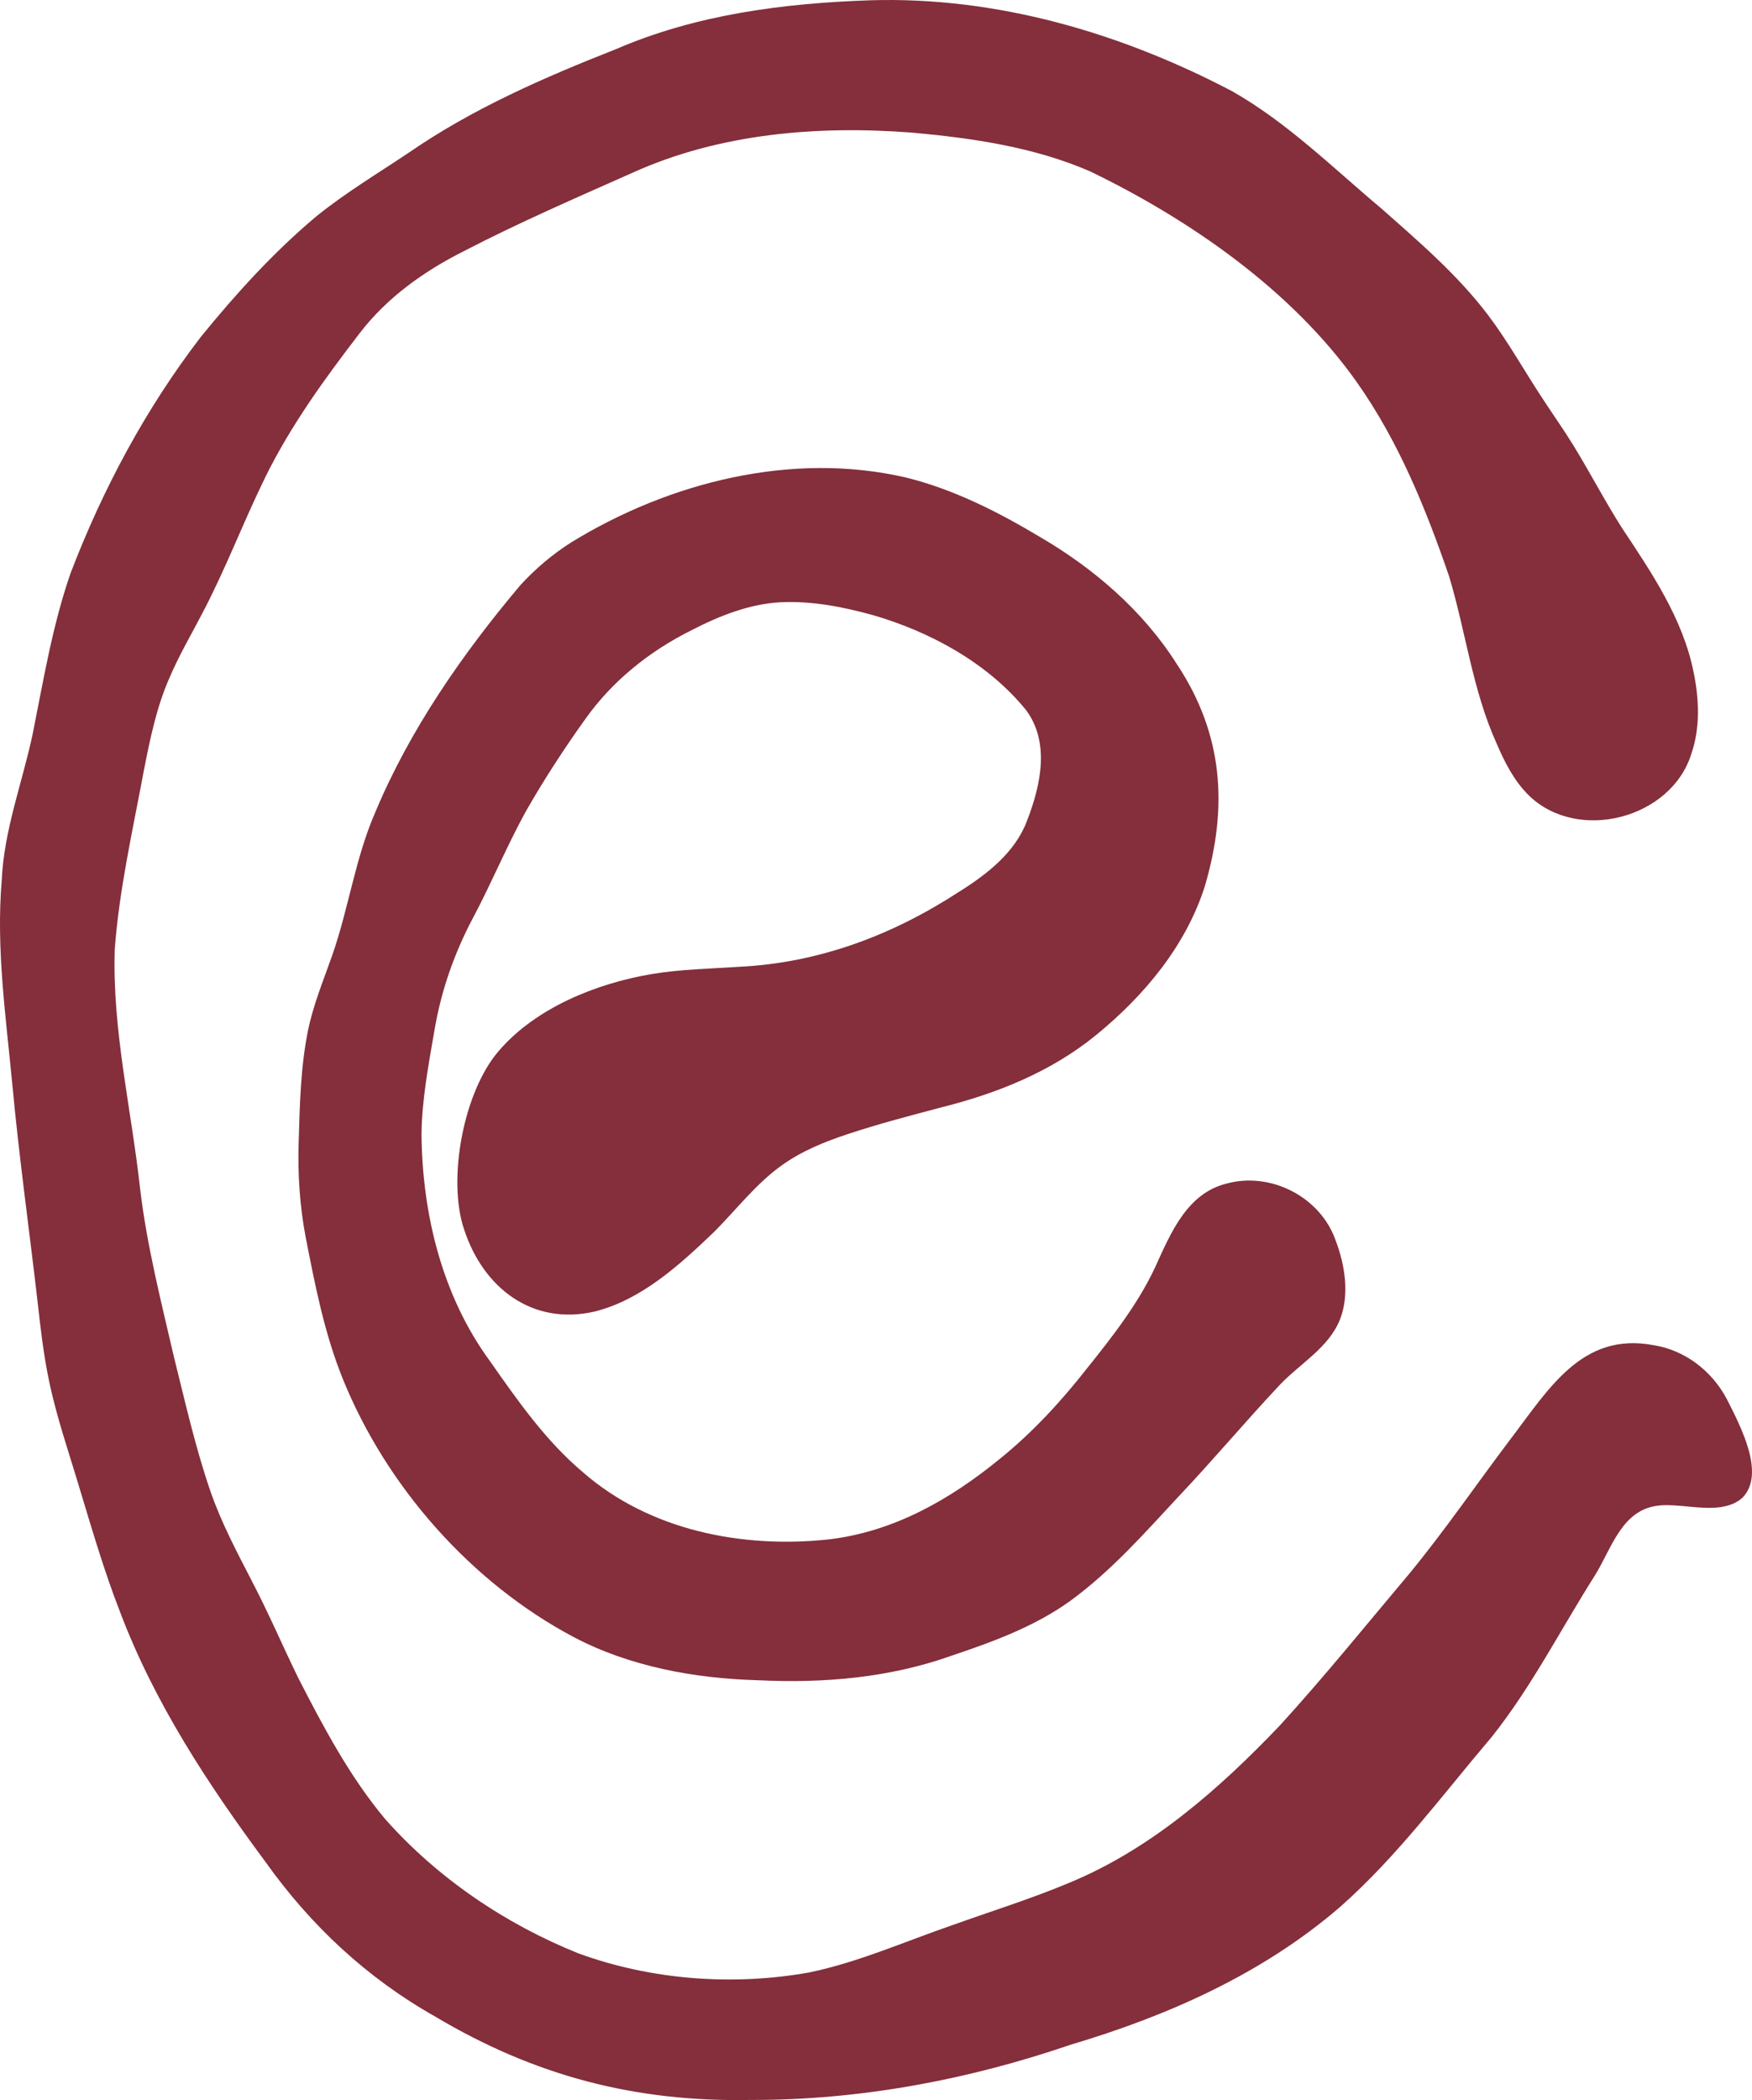
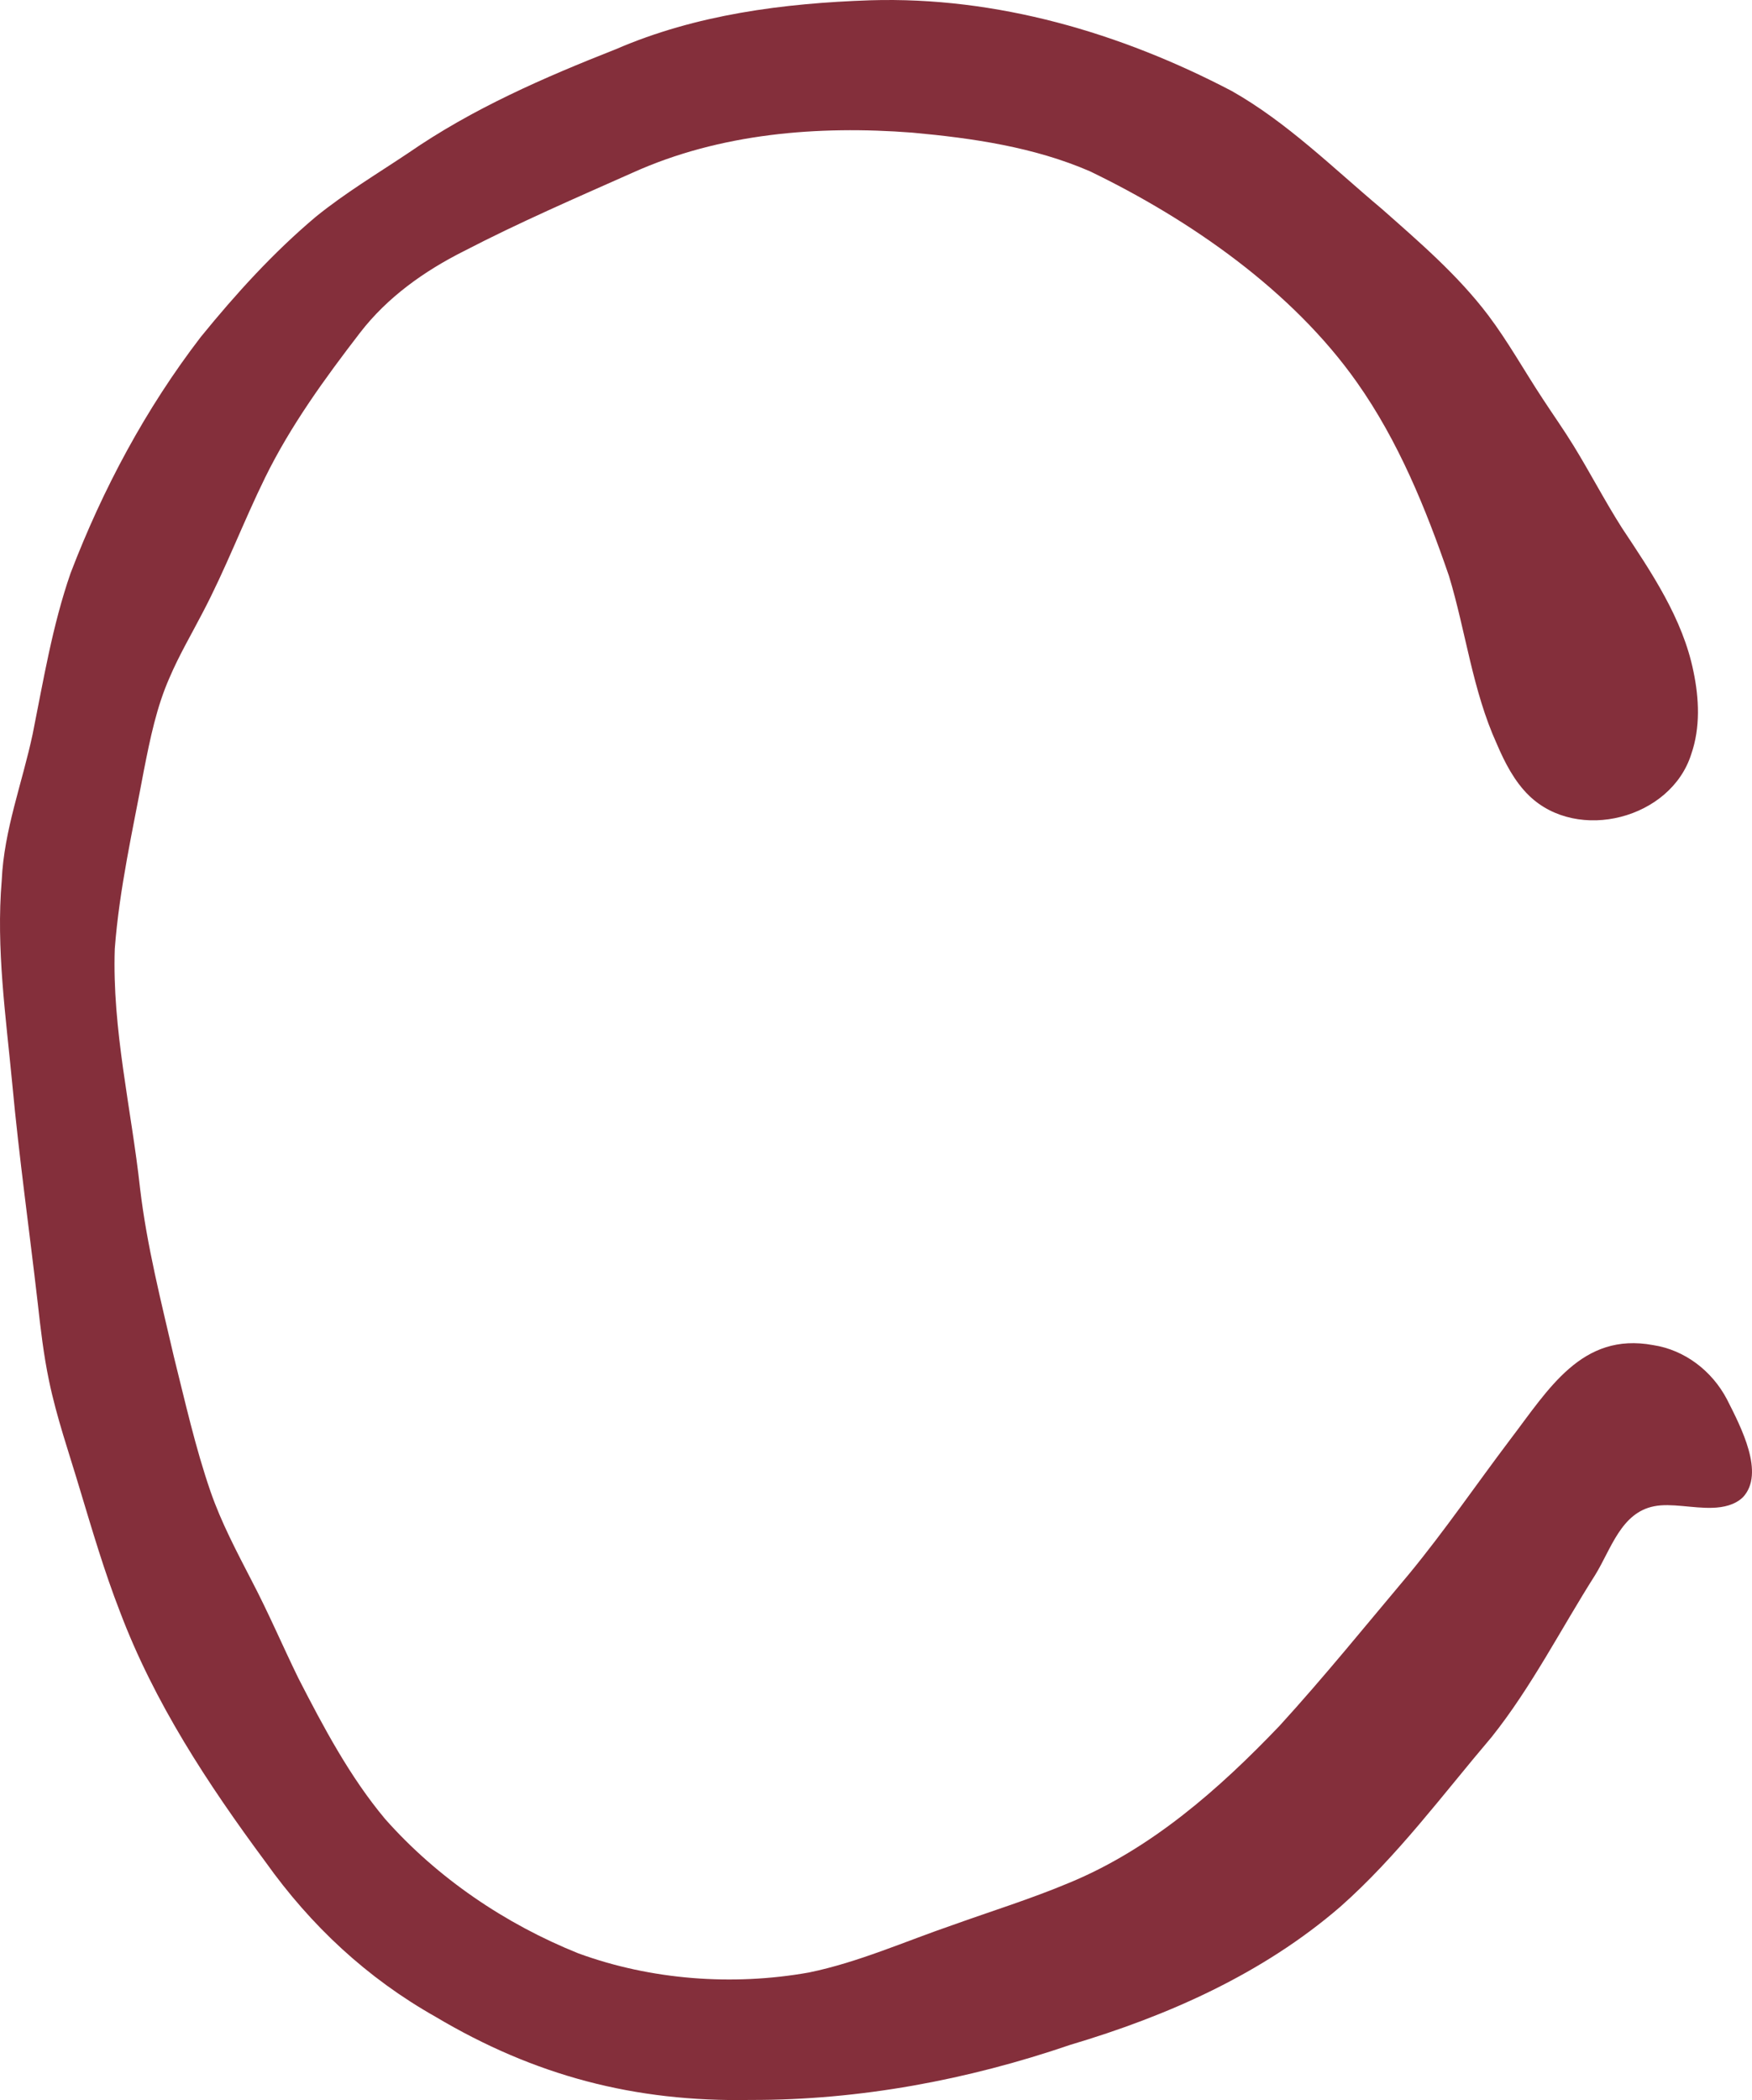
<svg xmlns="http://www.w3.org/2000/svg" viewBox="0 0 646.36 774.625" height="774.625" width="646.36" data-name="Layer_2" id="b">
  <g data-name="Layer_2" id="c">
    <g>
      <path fill="#842f3b" d="M276.832,774.579c-42.654.803-79.577-8.913-116.24-30.728-25.164-14.206-45.843-33.483-62.608-57.015-21.373-28.853-41.075-58.827-53.769-92.455-5.771-14.834-10.229-30.101-14.83-45.32-3.927-13.183-8.483-26.209-11.291-39.72-2.003-9.536-3.119-19.237-4.198-28.914-3.085-26.829-6.861-53.567-9.353-80.462-2.371-25.021-6.027-50.13-3.903-75.237.823-18.558,7.567-35.902,11.398-53.902,4.003-19.954,7.293-40.092,14.016-59.455,11.89-31.05,27.706-60.624,48.012-87.07,12.911-15.886,26.815-31.2,42.502-44.39,10.79-8.748,22.594-15.8,34.094-23.497,23.649-16.341,49.976-27.804,76.568-38.274C256.81,5.343,289.006,1.197,321.052.102c46.686-1.417,92.396,12.003,133.393,33.477,20.468,11.59,37.387,28.413,55.327,43.457,13.89,12.277,28.09,24.457,39.315,39.309,7.287,9.684,13.251,20.41,19.911,30.524,3.81,5.859,7.876,11.565,11.529,17.523,6.187,10.074,11.575,20.491,17.905,30.417,10.899,16.416,22.382,33.368,26.334,52.892,2.093,9.982,2.567,20.695-.802,30.418-7.494,23.912-41.881,32.756-59.834,15.368-5.396-5.216-8.984-12.221-11.923-19.105-8.96-19.711-11.411-41.357-17.632-61.907-8.57-24.966-18.672-49.786-33.975-71.454-23.855-33.83-61.539-59.982-98.497-77.843-20.616-8.931-43.217-12.221-65.513-14.254-34.862-2.686-70.972.239-103.106,14.737-20.982,9.328-41.942,18.39-62.281,28.938-14.661,7.361-28.272,17.023-38.349,30.097-12.998,16.885-25.631,34.287-35.039,53.446-8.097,16.506-14.577,33.778-23.165,50.048-4.088,7.875-8.594,15.538-12.078,23.705-4.793,10.824-7.157,22.451-9.475,34.171-4.047,21.812-9.079,43.74-10.755,65.918-1.009,29.758,6.137,59.098,9.354,88.556,2.49,20.92,7.711,41.396,12.451,61.884,4.175,16.688,7.923,33.53,13.548,49.808,3.971,11.449,9.675,22.181,15.216,32.929,6.155,11.748,11.349,23.943,17.168,35.853,9.264,18.042,18.953,36.351,32,51.93,19.286,21.781,44.322,38.728,71.297,49.564,26.824,9.816,56.901,12.063,84.994,7.069,18.268-3.737,35.542-11.495,53.151-17.535,14.292-5.119,28.844-9.644,42.847-15.52,30.247-12.452,55.33-34.539,77.706-57.964,16.586-18.171,32.035-37.31,47.873-56.115,13.094-15.915,24.704-32.912,37.128-49.366,14.235-18.637,26.457-39.785,52.764-34.939,11.756,1.783,21.804,9.579,27.259,19.974,5.305,10.454,14.086,27.316,5.958,36.107-2.949,2.887-7.247,3.838-11.326,3.945-7.159.235-15.25-1.82-21.446-.577-12.216,2.348-15.886,15.781-21.761,25.326-12.672,19.946-23.462,41.296-38.217,59.802-18.12,21.306-34.797,44.009-55.858,62.626-28.657,24.737-63.613,40.219-99.6,50.91-37.927,12.973-77.721,20.407-117.818,20.327h-.201Z" />
-       <path fill="#842f3b" d="M155.51,418.327c.262,29.771,7.766,59.84,25.166,83.617,10.236,14.594,20.609,29.489,34.34,41.072,24.559,21.462,58.688,28.239,90.701,24.806,23.888-2.8,44.755-14.661,63.153-29.722,12.146-9.798,22.644-21.243,32.208-33.433,9.402-11.755,18.825-23.755,25.16-37.405,5.704-12.552,11.7-27.016,26.166-30.666,16.418-4.558,34.75,4.938,40.333,20.909,3.573,9.366,5.108,20.138,1.676,29.05-4.124,10.5-14.608,16.251-22.113,24.11-12.709,13.498-24.604,27.717-37.368,41.201-12.603,13.553-24.98,27.614-39.997,38.567-12.945,9.383-28.445,15.1-43.651,20.2-22.966,8.236-47.338,10.315-71.702,9.132-23.332-.654-47.266-5.031-67.905-15.903-38.052-20.15-69.184-55.72-85.143-95.089-6.827-16.768-10.332-34.827-13.803-52.615-2.15-11.385-2.9-22.959-2.558-34.535.419-14.046.698-27.965,3.466-41.59,1.934-9.41,5.662-18.379,8.896-27.574,6.096-17.39,8.527-35.96,15.942-52.919,12.666-30.31,32.116-58.328,53.408-83.597,5.554-6.093,11.85-11.424,18.804-15.86,36.167-22.206,81.487-33.72,123.55-23.939,17.439,4.283,33.783,12.569,49.191,21.777,20.146,11.732,38.254,27.316,50.788,47.116,17.081,25.788,18.892,52.572,10.274,81.85-6.964,21.954-22.357,40.397-40.15,54.926-16.562,13.509-36.42,21.471-57.036,26.644-11.654,3.084-23.227,6.105-34.638,9.889-8.576,2.847-17.055,6.275-24.403,11.605-9.342,6.67-16.6,16.225-24.828,24.455-12.683,12.163-26.916,25.143-44.189,29.395-22.963,5.213-40.969-8.815-47.982-30.186-6.387-18.57-.232-51.225,12.9-66.156,13.454-15.577,35.525-24.644,56.052-28.135,10.692-1.81,21.619-2,32.432-2.715,29.382-1.427,56.407-11.58,80.933-27.518,10.425-6.524,20.883-14.516,25.322-26.383,5.264-13.563,8.348-28.938-.33-40.745-14.074-17.356-35.214-28.861-56.449-35.057-11.235-3.101-22.674-5.314-34.204-4.762-11.469.614-22.597,5.039-32.806,10.312-15.502,7.717-29.256,18.725-39.269,32.894-7.714,10.769-14.96,21.913-21.551,33.405-7.16,12.869-12.759,26.575-19.682,39.599-6.98,13.096-11.911,27.146-14.363,41.86-2.189,12.642-4.596,25.539-4.738,37.913l-.002.196Z" />
    </g>
  </g>
</svg>